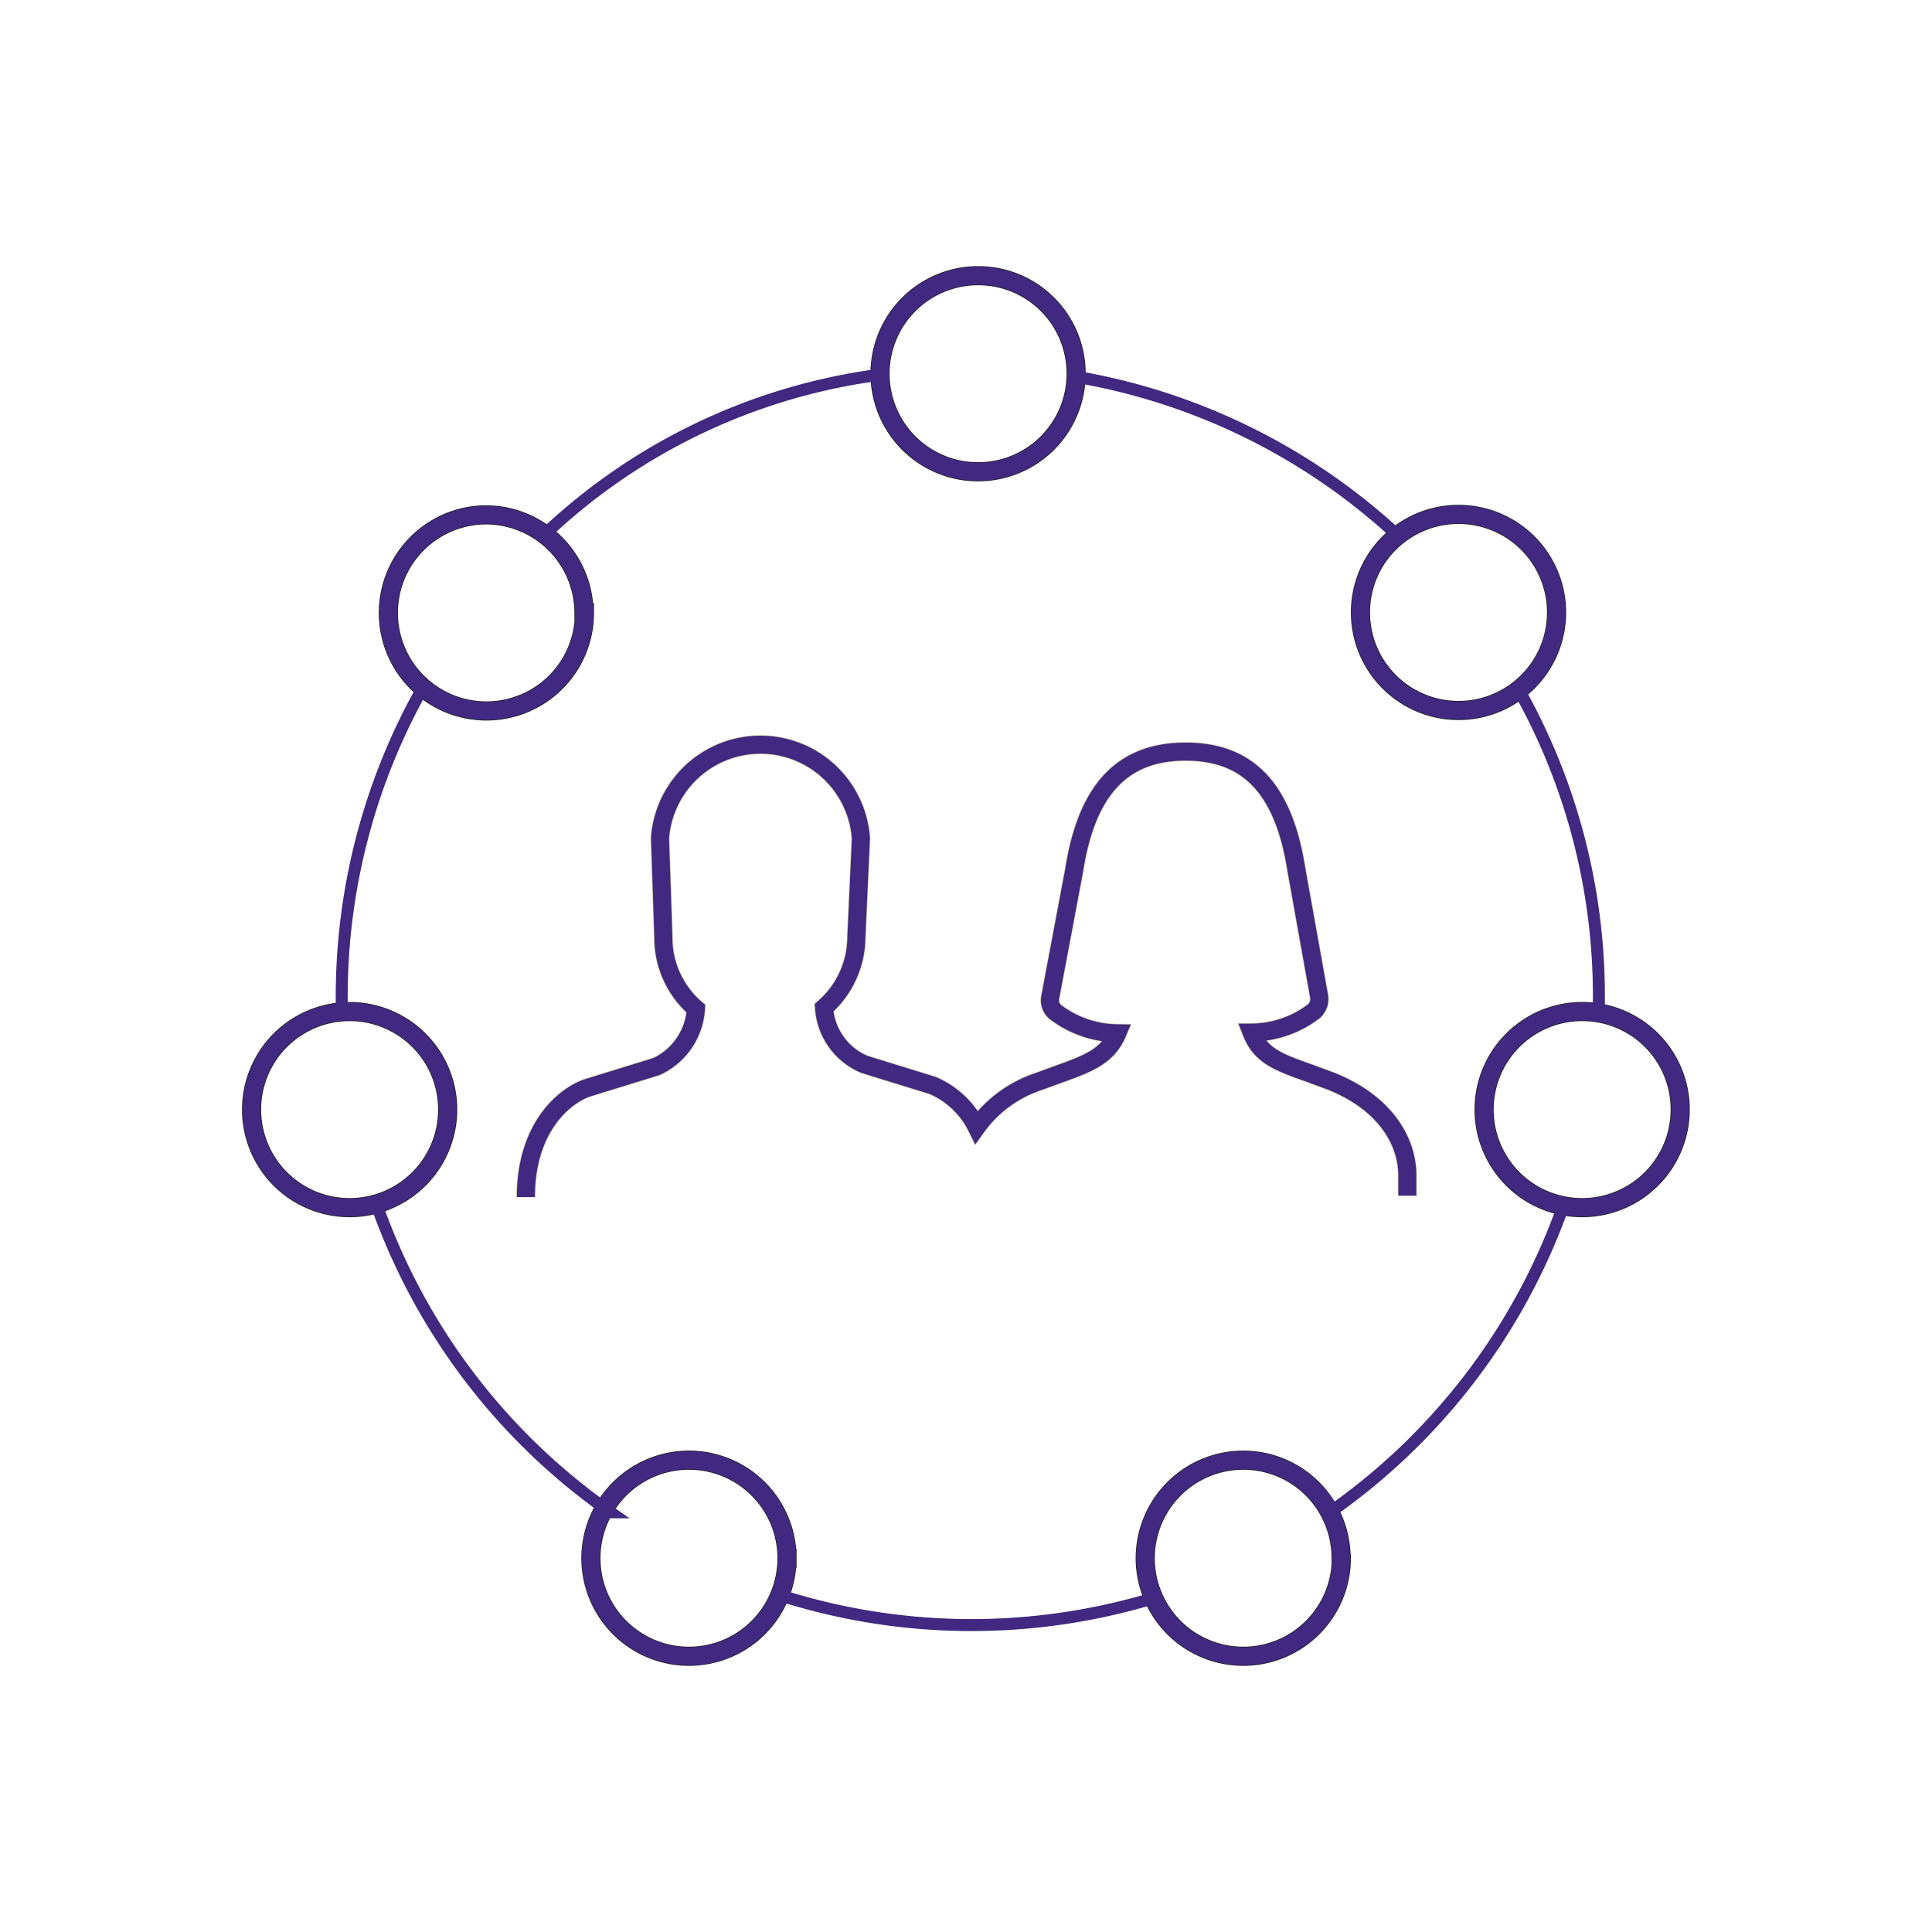
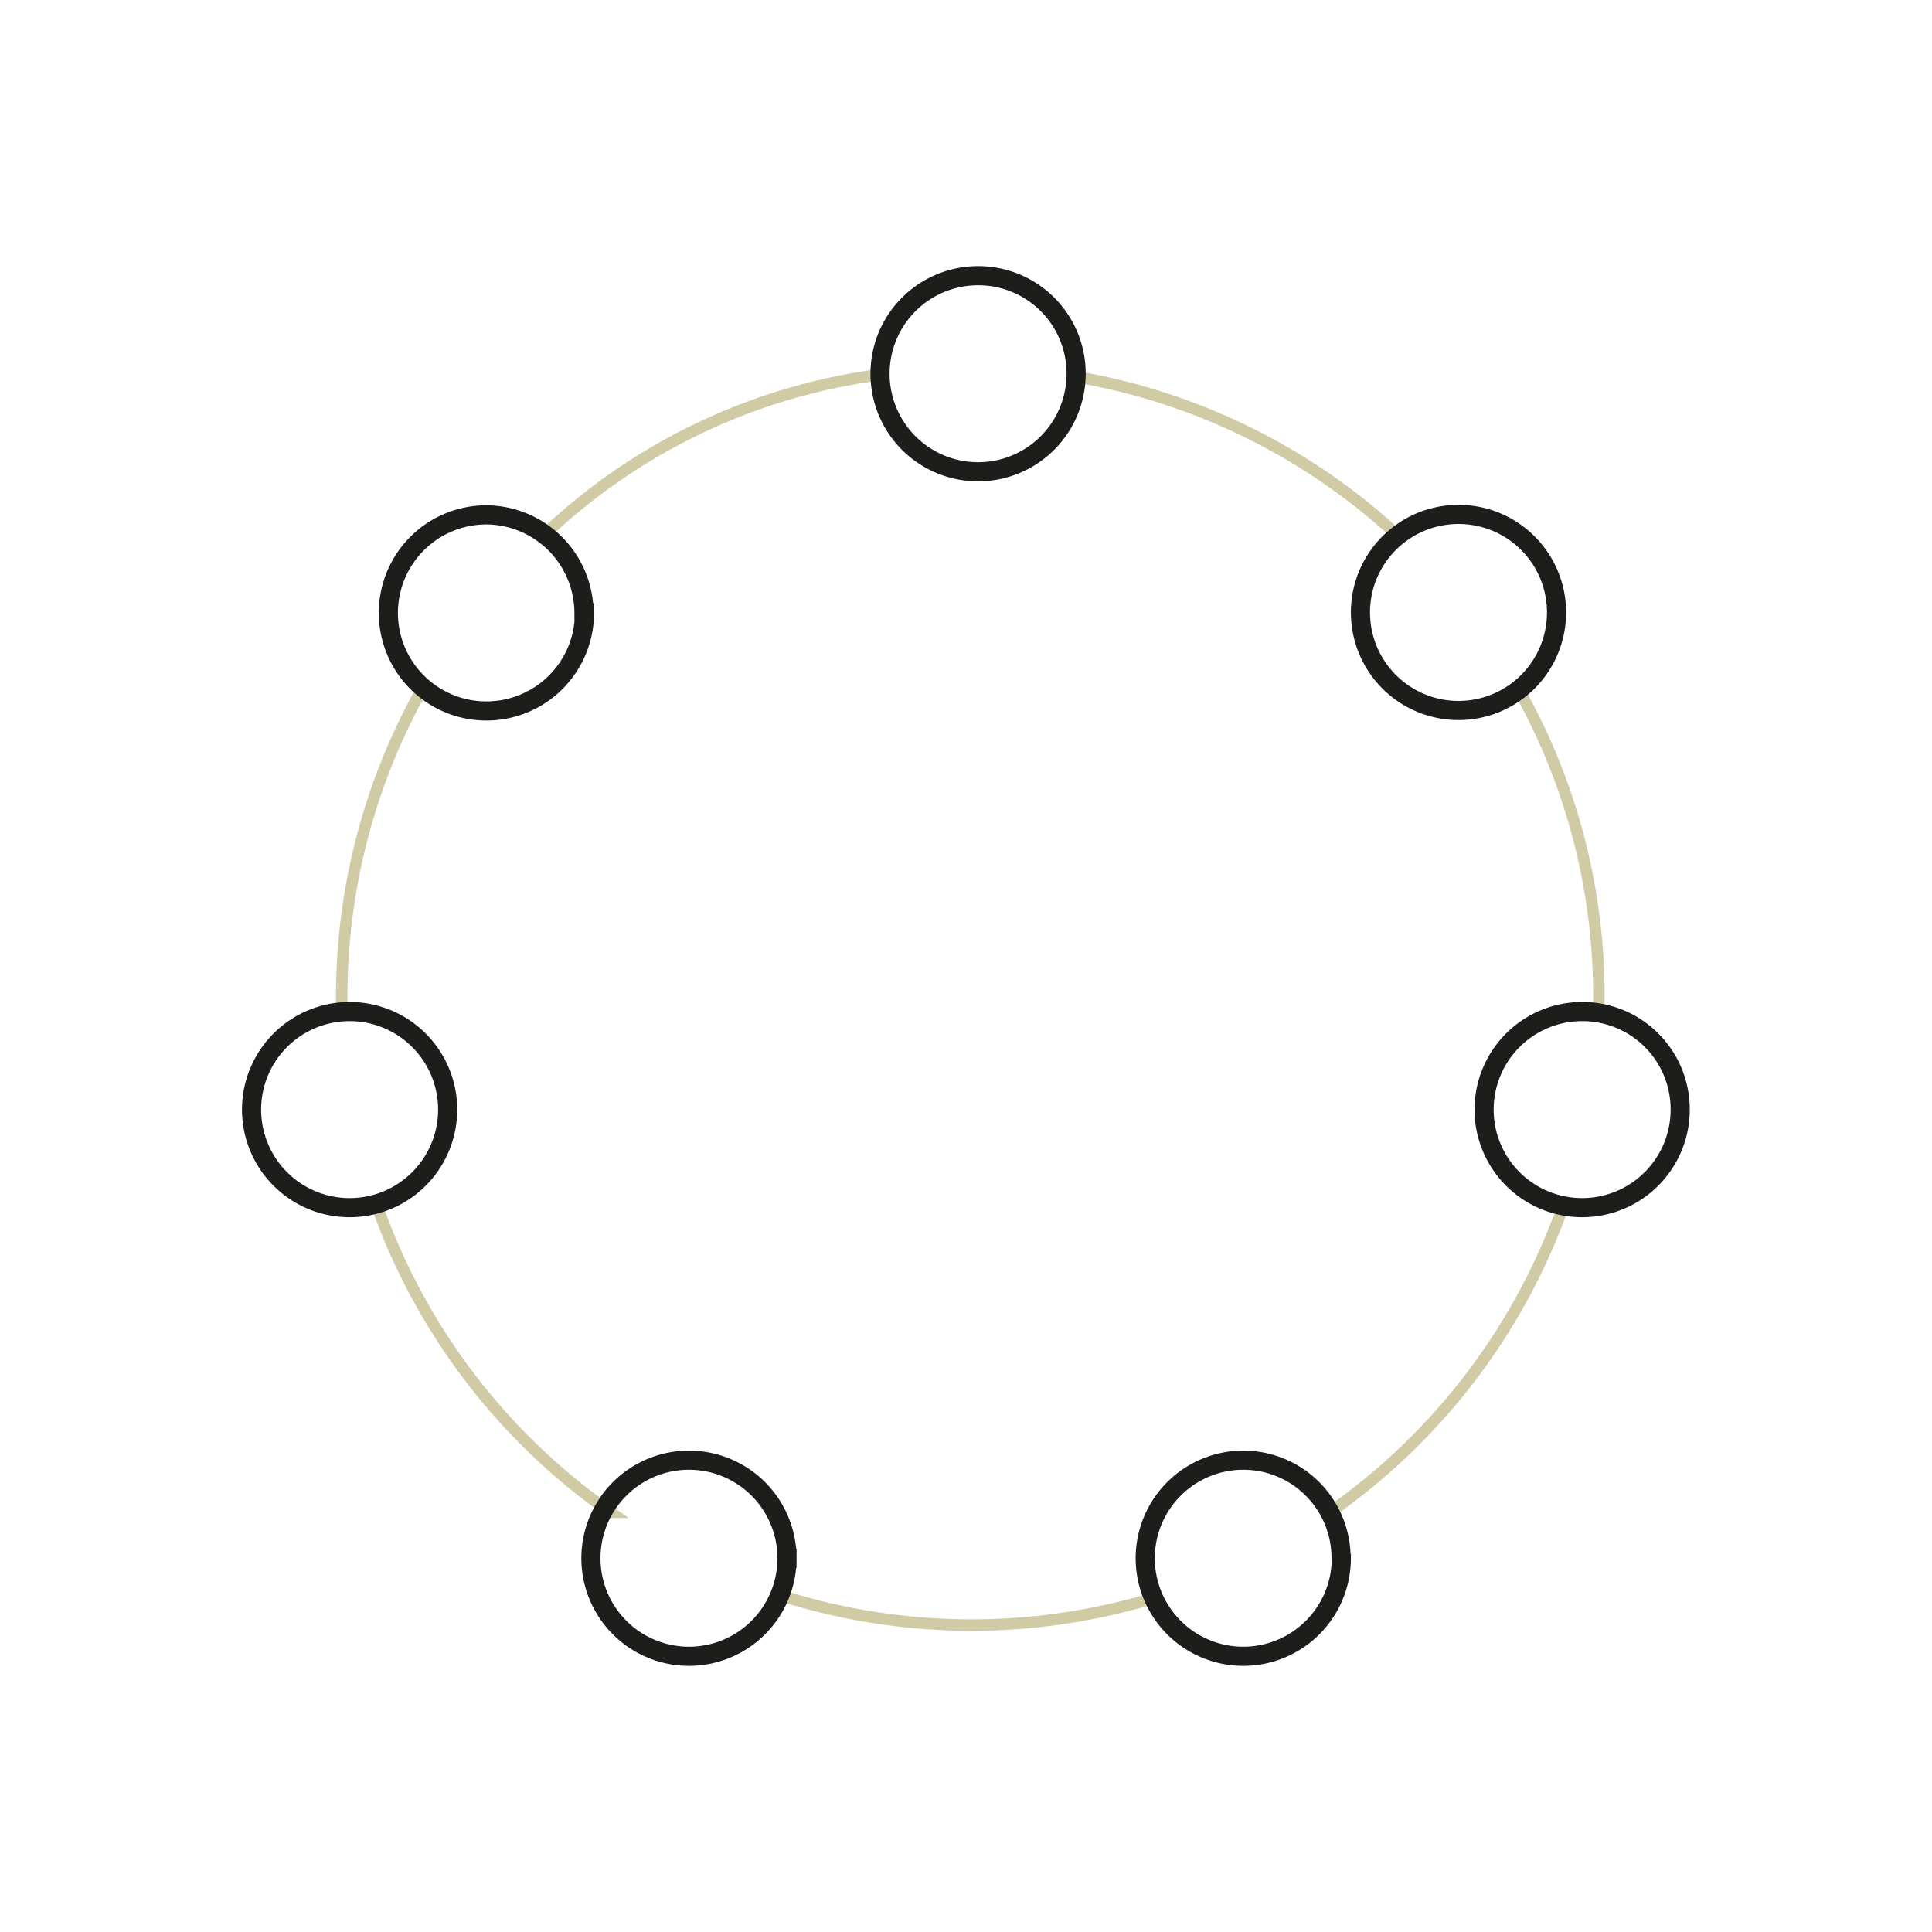
<svg xmlns="http://www.w3.org/2000/svg" viewBox="0 0 80.79 80.79">
  <defs>
    <style>.cls-1,.cls-2,.cls-3,.cls-4,.cls-5{fill:none;stroke-miterlimit:10;}.cls-1,.cls-3{stroke:#d0cba5;}.cls-1{stroke-width:0.48px;}.cls-2{stroke:#1d1d1b;}.cls-2,.cls-3{stroke-width:0.8px;}.cls-4,.cls-5{stroke:#412981;}.cls-4{stroke-width:0.5px;}.cls-5{stroke-width:0.75px;}</style>
  </defs>
  <title>JBF_Factsheet_CLUSTER_Icons_231222</title>
  <g id="Icons_HG_Weiss">
    <path class="cls-1" d="M14.29,42.3v-.61a26.27,26.27,0,0,1,3.58-13.26m4.82-6a25.12,25.12,0,0,1,14.25-6.78m8.14.12a26.25,26.25,0,0,1,13.46,6.71m5,6.42a26.08,26.08,0,0,1,3.32,12.78v.83m-1.43,7.75a26.37,26.37,0,0,1-9.78,12.95m-7.12,3.53a26.32,26.32,0,0,1-15.81,0m-7.19-3.5a26.33,26.33,0,0,1-9.8-12.92" />
    <path class="cls-2" d="M56.09,65.16a4.1,4.1,0,1,1-4.1-4.1h0a4.09,4.09,0,0,1,4.09,4.09Zm-23.18,0a4.1,4.1,0,1,1-4.1-4.1A4.1,4.1,0,0,1,32.91,65.16ZM18.72,46.4a4.1,4.1,0,1,1-4.1-4.1A4.1,4.1,0,0,1,18.72,46.4Zm51.54,0a4.1,4.1,0,1,1-4.09-4.1A4.09,4.09,0,0,1,70.26,46.4Zm-11.82-24a4.1,4.1,0,1,1-1.55,3.22,4.09,4.09,0,0,1,1.55-3.22m-34,3.22a4.1,4.1,0,1,1-4.1-4.09A4.11,4.11,0,0,1,24.42,25.62ZM45,15.63A4.1,4.1,0,1,1,41,11.53,4.09,4.09,0,0,1,45,15.63Z" />
-     <path class="cls-3" d="M58.85,50v-.86c0-1.33-.84-3-3.22-3.94l-.84-.31c-1.29-.46-2.06-.72-2.45-1.71a4.34,4.34,0,0,0,2.61-.9.69.69,0,0,0,.21-.62l-.95-5.3c-.53-3.37-2-4.93-4.63-4.93S45.45,33,44.92,36.38l-1,5.31a.64.64,0,0,0,.2.62,4.36,4.36,0,0,0,2.6.9c-.41.95-1.17,1.25-2.45,1.71l-.85.31a5.22,5.22,0,0,0-2.58,1.9A3.67,3.67,0,0,0,39,45.39l-2.85-.88a2.76,2.76,0,0,1-1.69-2.37,3.94,3.94,0,0,0,1.35-2.93L36,35.06a4.21,4.21,0,0,0-8.4,0l.14,4.12a3.91,3.91,0,0,0,1.36,3,2.85,2.85,0,0,1-1.65,2.42l-2.85.88c-.95.3-2.61,1.62-2.61,4.58" />
  </g>
  <g id="Icons_HG_Farbe">
-     <path class="cls-4" d="M14.29,42.3v-.61a26.27,26.27,0,0,1,3.58-13.26m4.82-6a25.12,25.12,0,0,1,14.25-6.78m8.14.12a26.25,26.25,0,0,1,13.46,6.71m5,6.42a26.08,26.08,0,0,1,3.32,12.78v.83m-1.43,7.75a26.37,26.37,0,0,1-9.78,12.95m-7.12,3.53a26.32,26.32,0,0,1-15.81,0m-7.19-3.5a26.33,26.33,0,0,1-9.8-12.92" />
-     <path class="cls-5" d="M56.09,65.16a4.1,4.1,0,1,1-4.1-4.1h0a4.09,4.09,0,0,1,4.09,4.09Zm-23.18,0a4.1,4.1,0,1,1-4.1-4.1A4.1,4.1,0,0,1,32.91,65.16ZM18.72,46.4a4.1,4.1,0,1,1-4.1-4.1A4.1,4.1,0,0,1,18.72,46.4Zm51.54,0a4.1,4.1,0,1,1-4.09-4.1A4.09,4.09,0,0,1,70.26,46.4Zm-11.82-24a4.1,4.1,0,1,1-1.55,3.22,4.09,4.09,0,0,1,1.55-3.22m-34,3.22a4.1,4.1,0,1,1-4.1-4.09A4.11,4.11,0,0,1,24.42,25.62ZM45,15.63A4.1,4.1,0,1,1,41,11.53,4.09,4.09,0,0,1,45,15.63Z" />
-     <path class="cls-5" d="M58.85,50v-.86c0-1.33-.84-3-3.22-3.94l-.84-.31c-1.29-.46-2.06-.72-2.45-1.71a4.34,4.34,0,0,0,2.61-.9.69.69,0,0,0,.21-.62l-.95-5.3c-.53-3.37-2-4.93-4.63-4.93S45.45,33,44.92,36.38l-1,5.31a.64.64,0,0,0,.2.62,4.36,4.36,0,0,0,2.6.9c-.41.95-1.17,1.25-2.45,1.71l-.85.31a5.22,5.22,0,0,0-2.58,1.9A3.67,3.67,0,0,0,39,45.39l-2.85-.88a2.76,2.76,0,0,1-1.69-2.37,3.94,3.94,0,0,0,1.35-2.93L36,35.06a4.21,4.21,0,0,0-8.4,0l.14,4.12a3.91,3.91,0,0,0,1.36,3,2.85,2.85,0,0,1-1.65,2.42l-2.85.88c-.95.3-2.61,1.62-2.61,4.58" />
-   </g>
+     </g>
</svg>